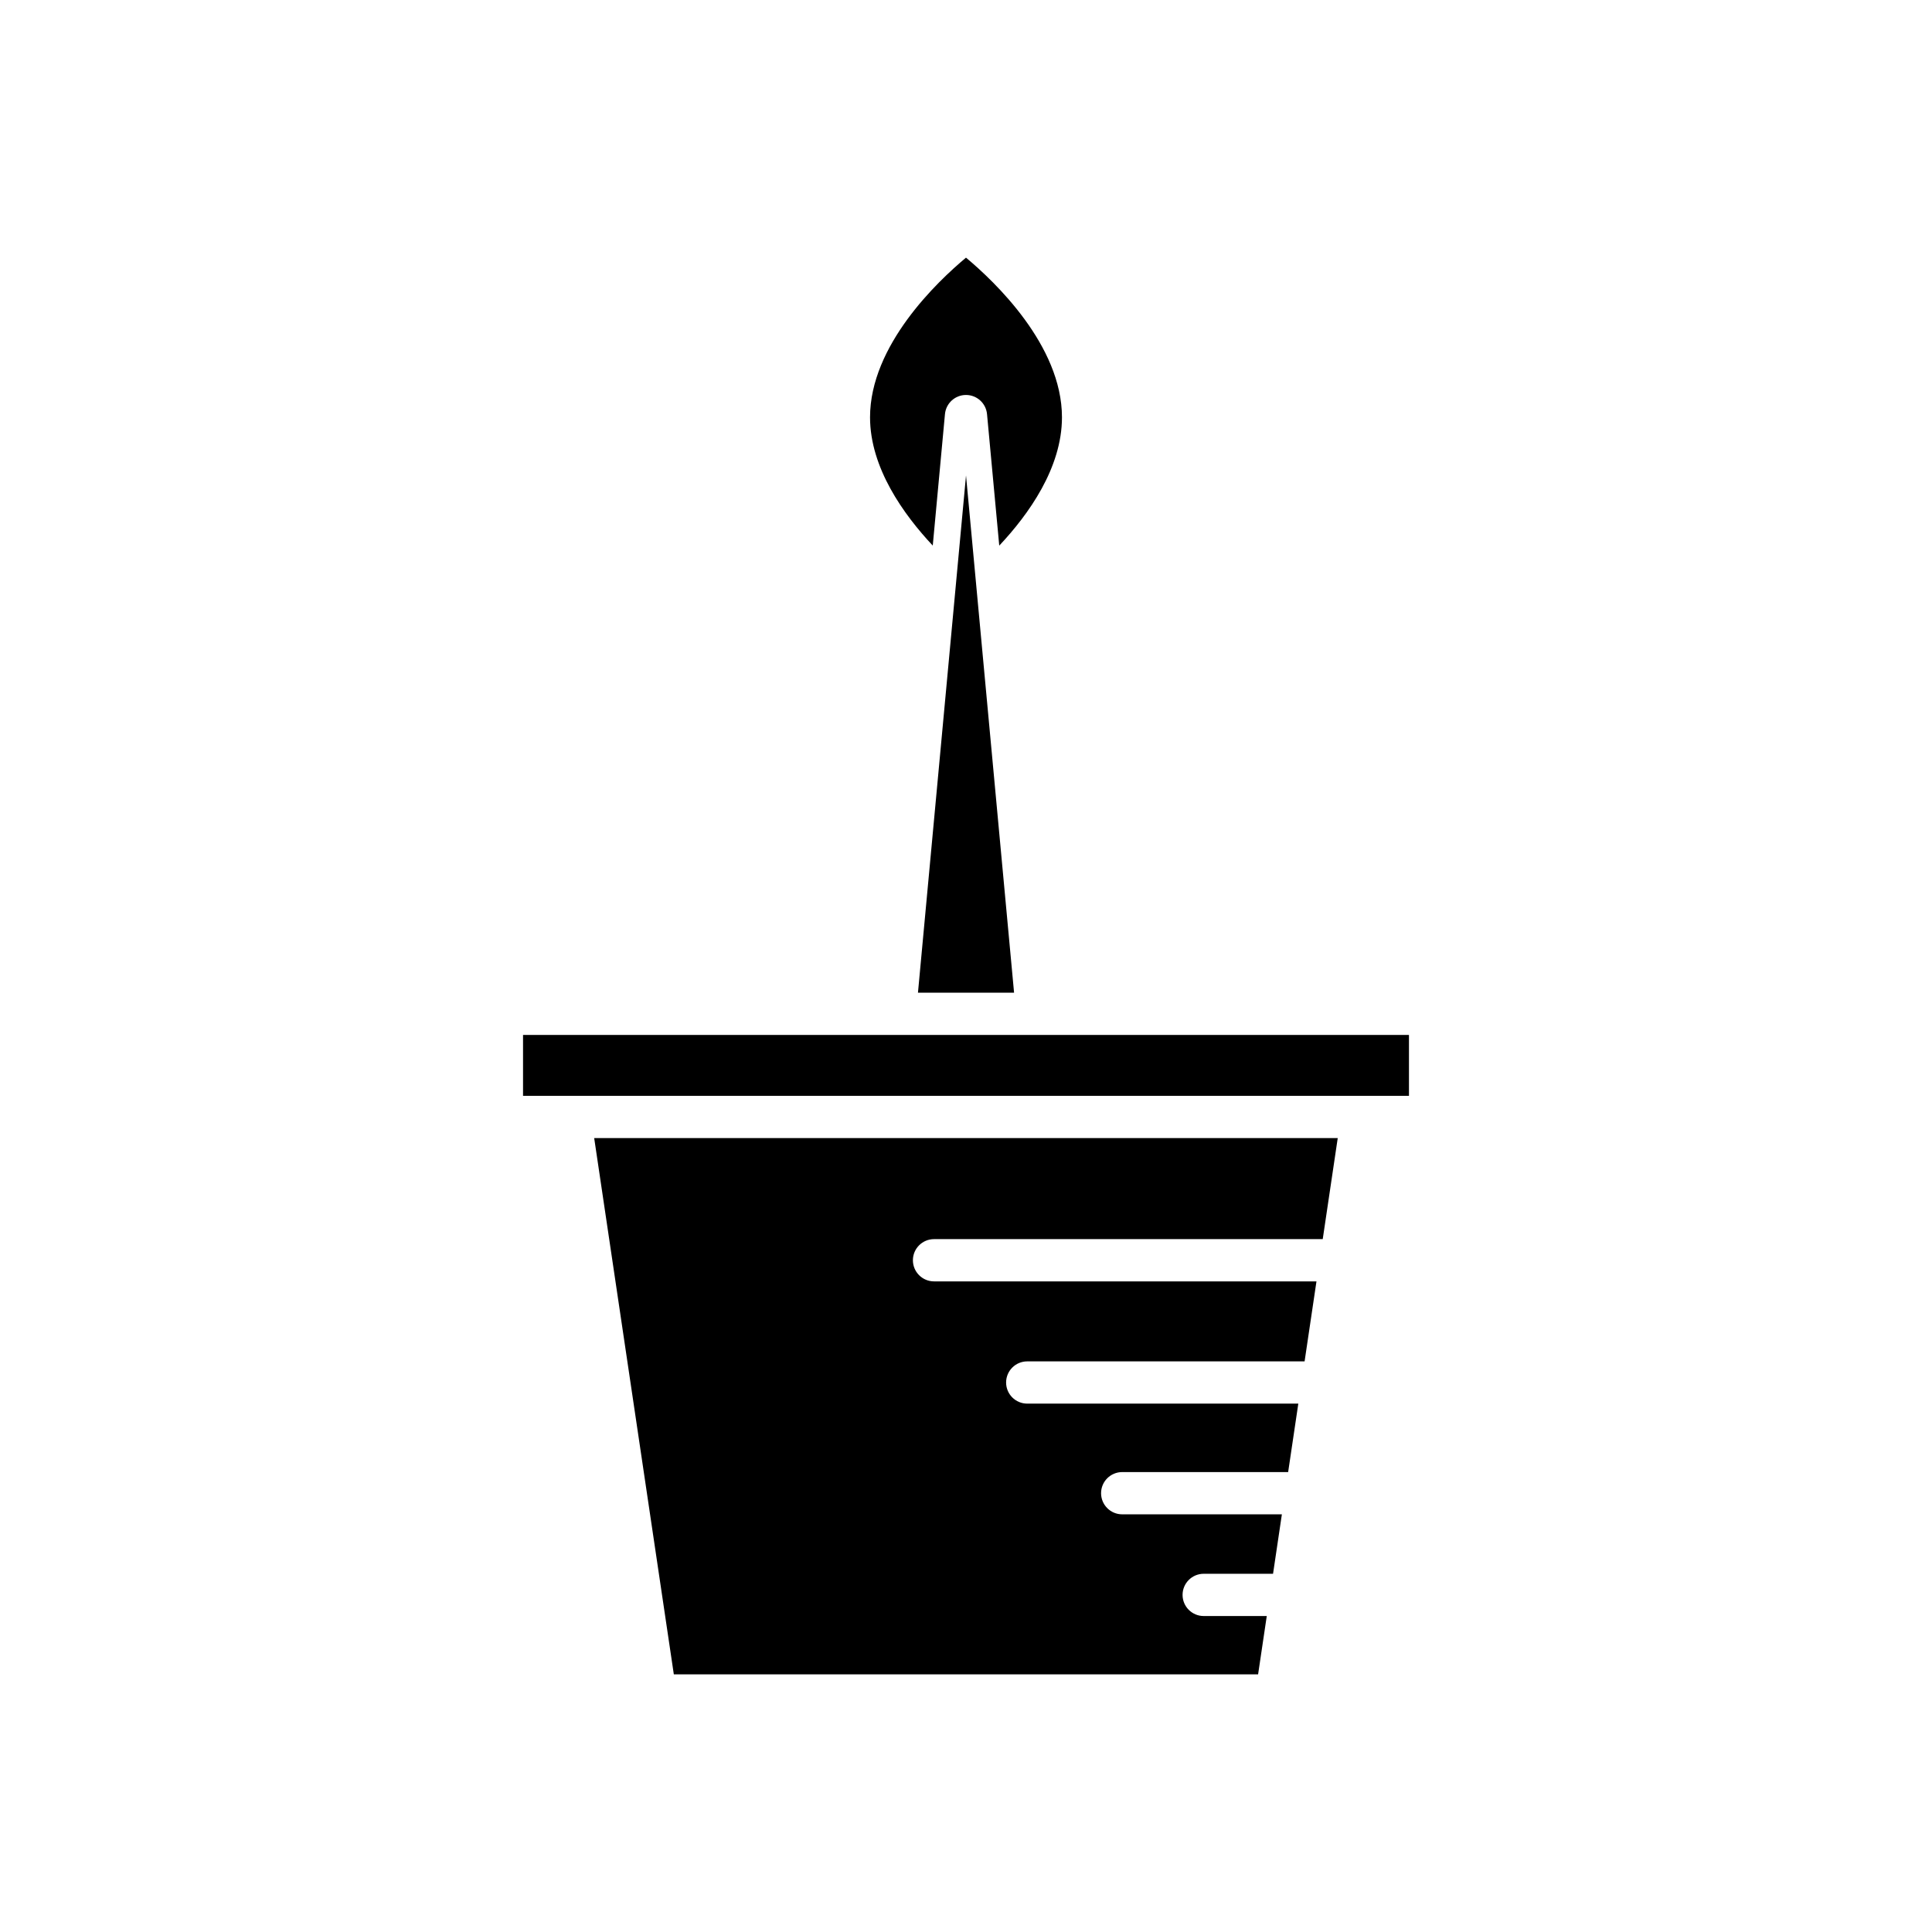
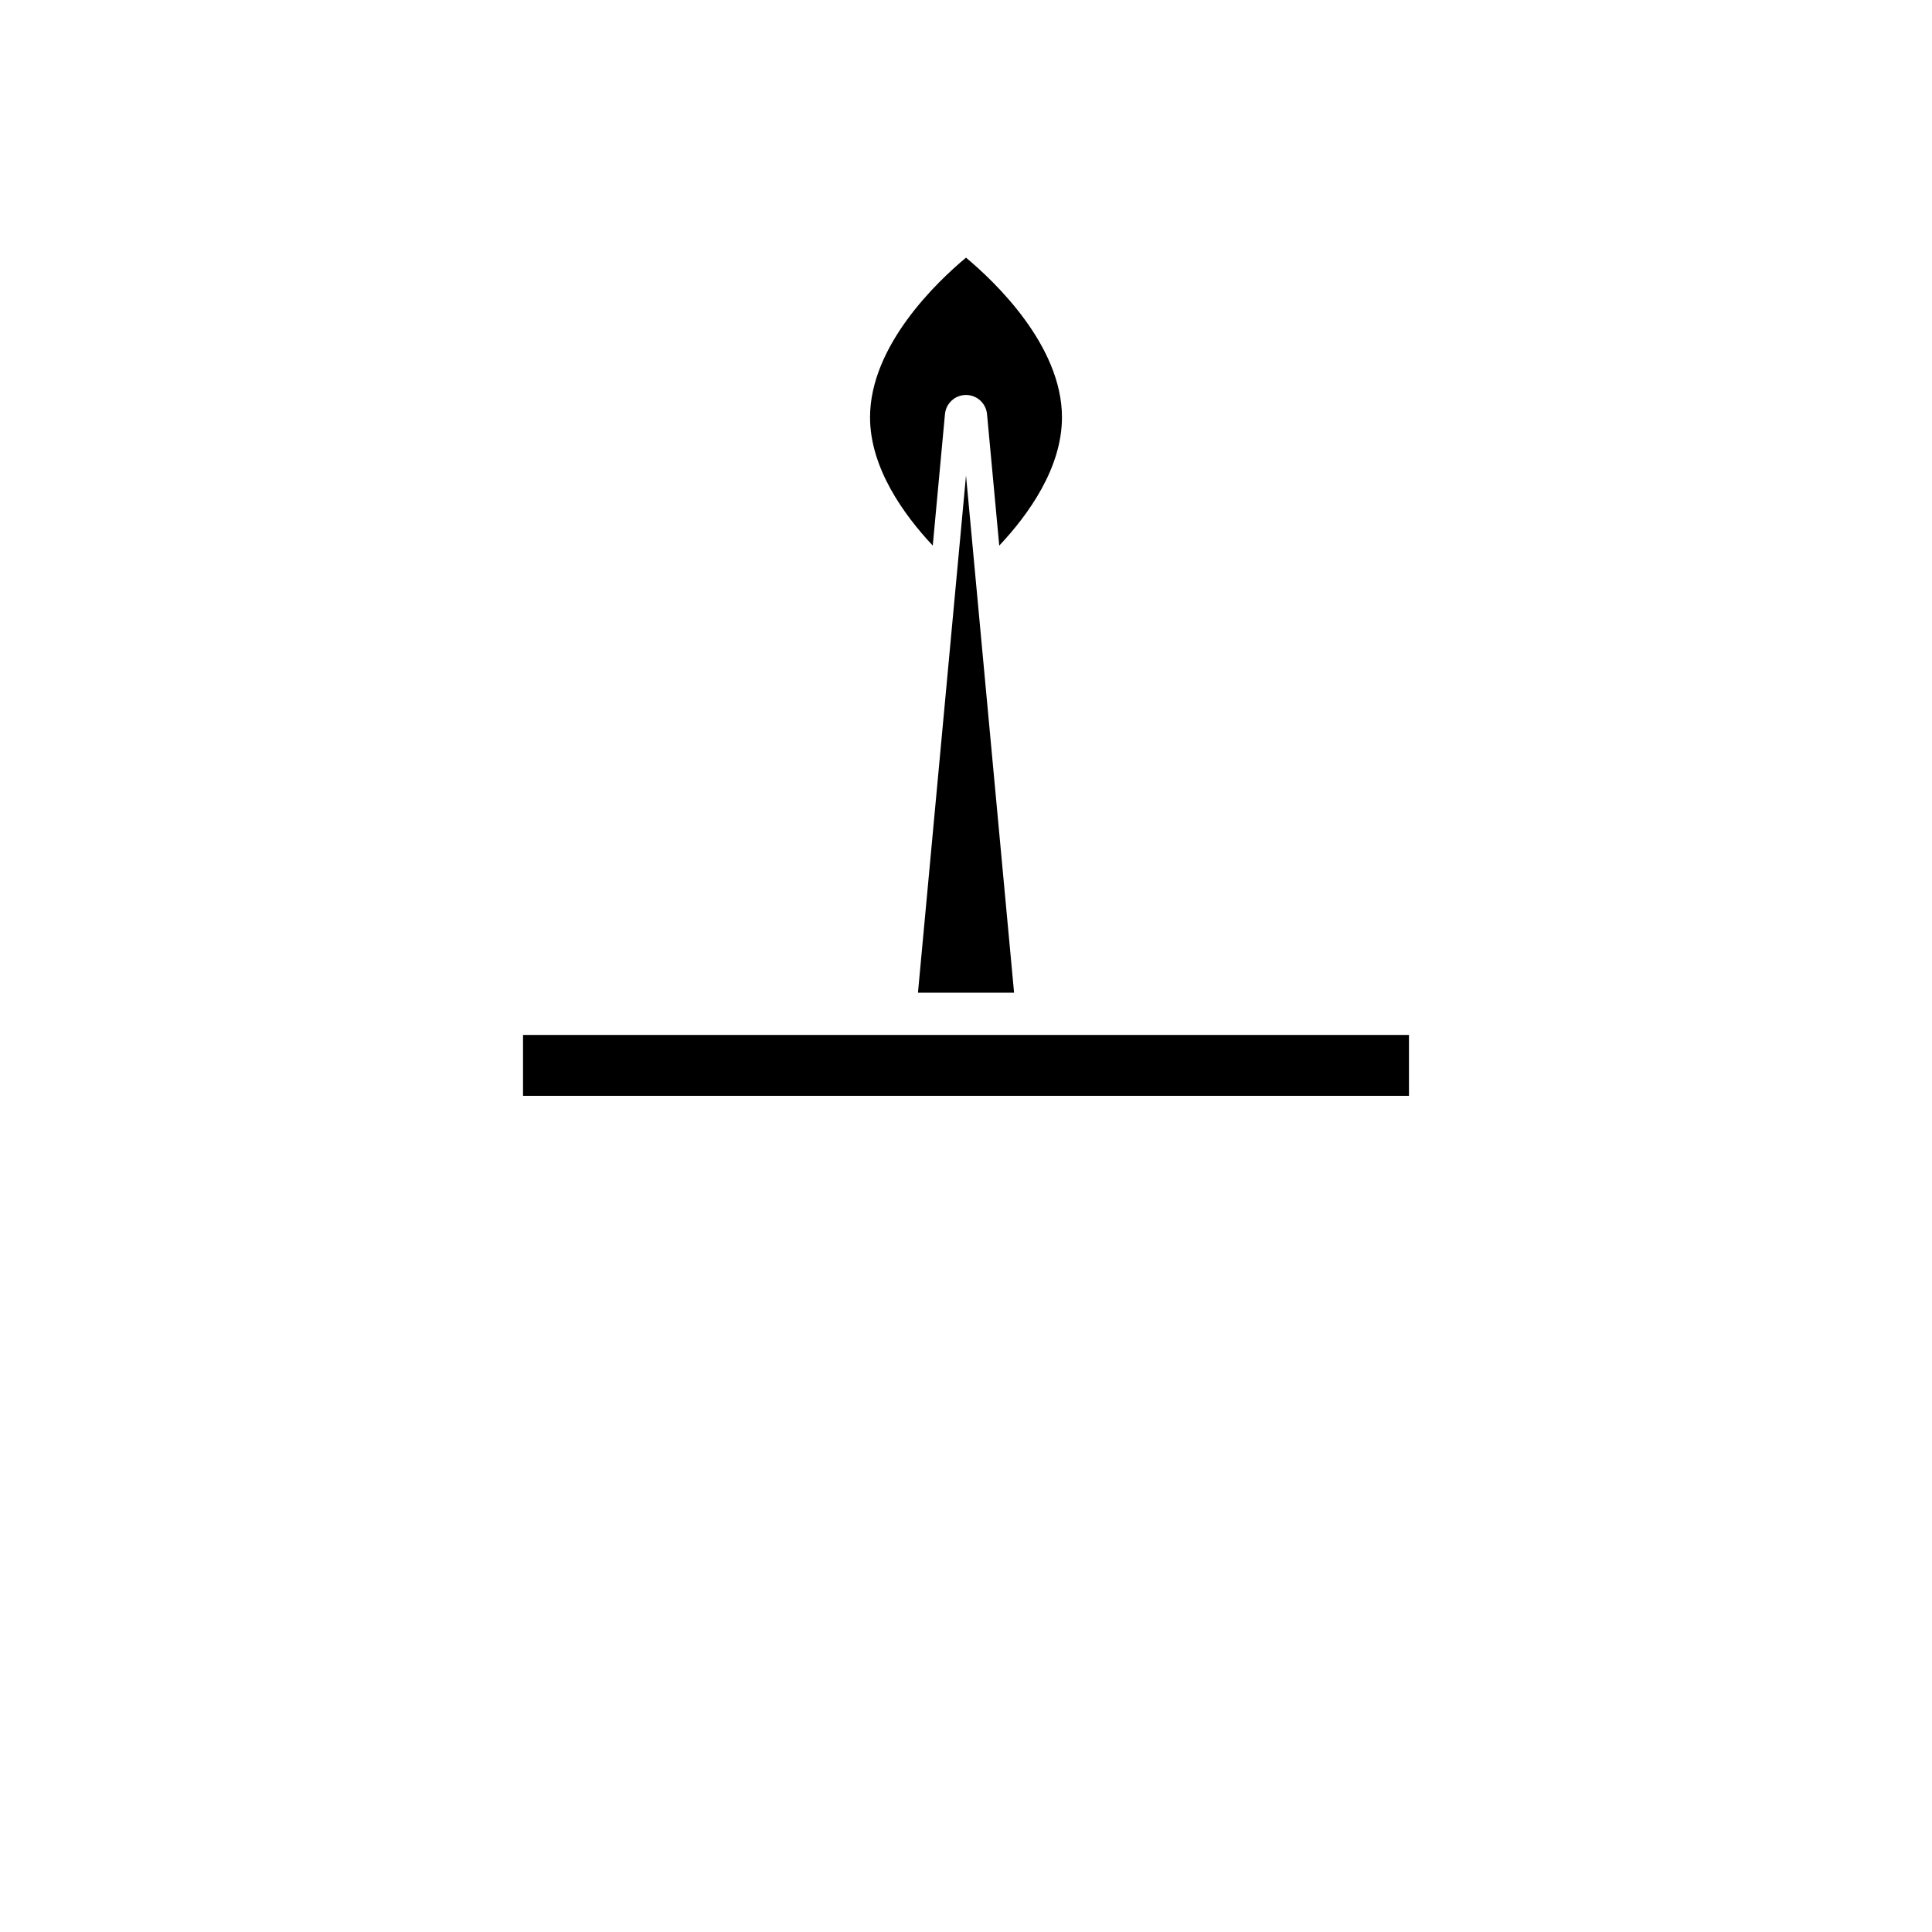
<svg xmlns="http://www.w3.org/2000/svg" fill="#000000" width="800px" height="800px" version="1.1" viewBox="144 144 512 512">
  <g>
-     <path d="m477.41 587.72 2.297-15.457h-16.715c-3.09 0-5.598-2.508-5.598-5.598 0-3.09 2.508-5.598 5.598-5.598h18.379l2.34-15.754h-42.316c-3.09 0-5.598-2.508-5.598-5.598s2.508-5.598 5.598-5.598h43.977l2.695-18.141h-71.84c-3.09 0-5.598-2.508-5.598-5.598s2.508-5.598 5.598-5.598h73.504l3.148-21.199h-101.35c-3.09 0-5.598-2.508-5.598-5.598s2.508-5.598 5.598-5.598h103.01l3.977-26.785h-197.05l21.105 142.12z" />
    <path d="m282.61 418.27h234.78v16.137h-234.78z" />
    <path d="m400 212.28c-7.516 6.266-25.43 23.207-25.43 42.309 0 13.414 8.934 25.809 16.621 33.996l3.234-34.832c0.27-2.883 2.68-5.082 5.574-5.082 2.891 0 5.305 2.199 5.574 5.082l3.238 34.844c7.766-8.258 16.621-20.598 16.621-34.008-0.004-19.102-17.918-36.043-25.434-42.309z" />
    <path d="m387.27 407.07h25.469l-12.734-137.07z" />
  </g>
</svg>